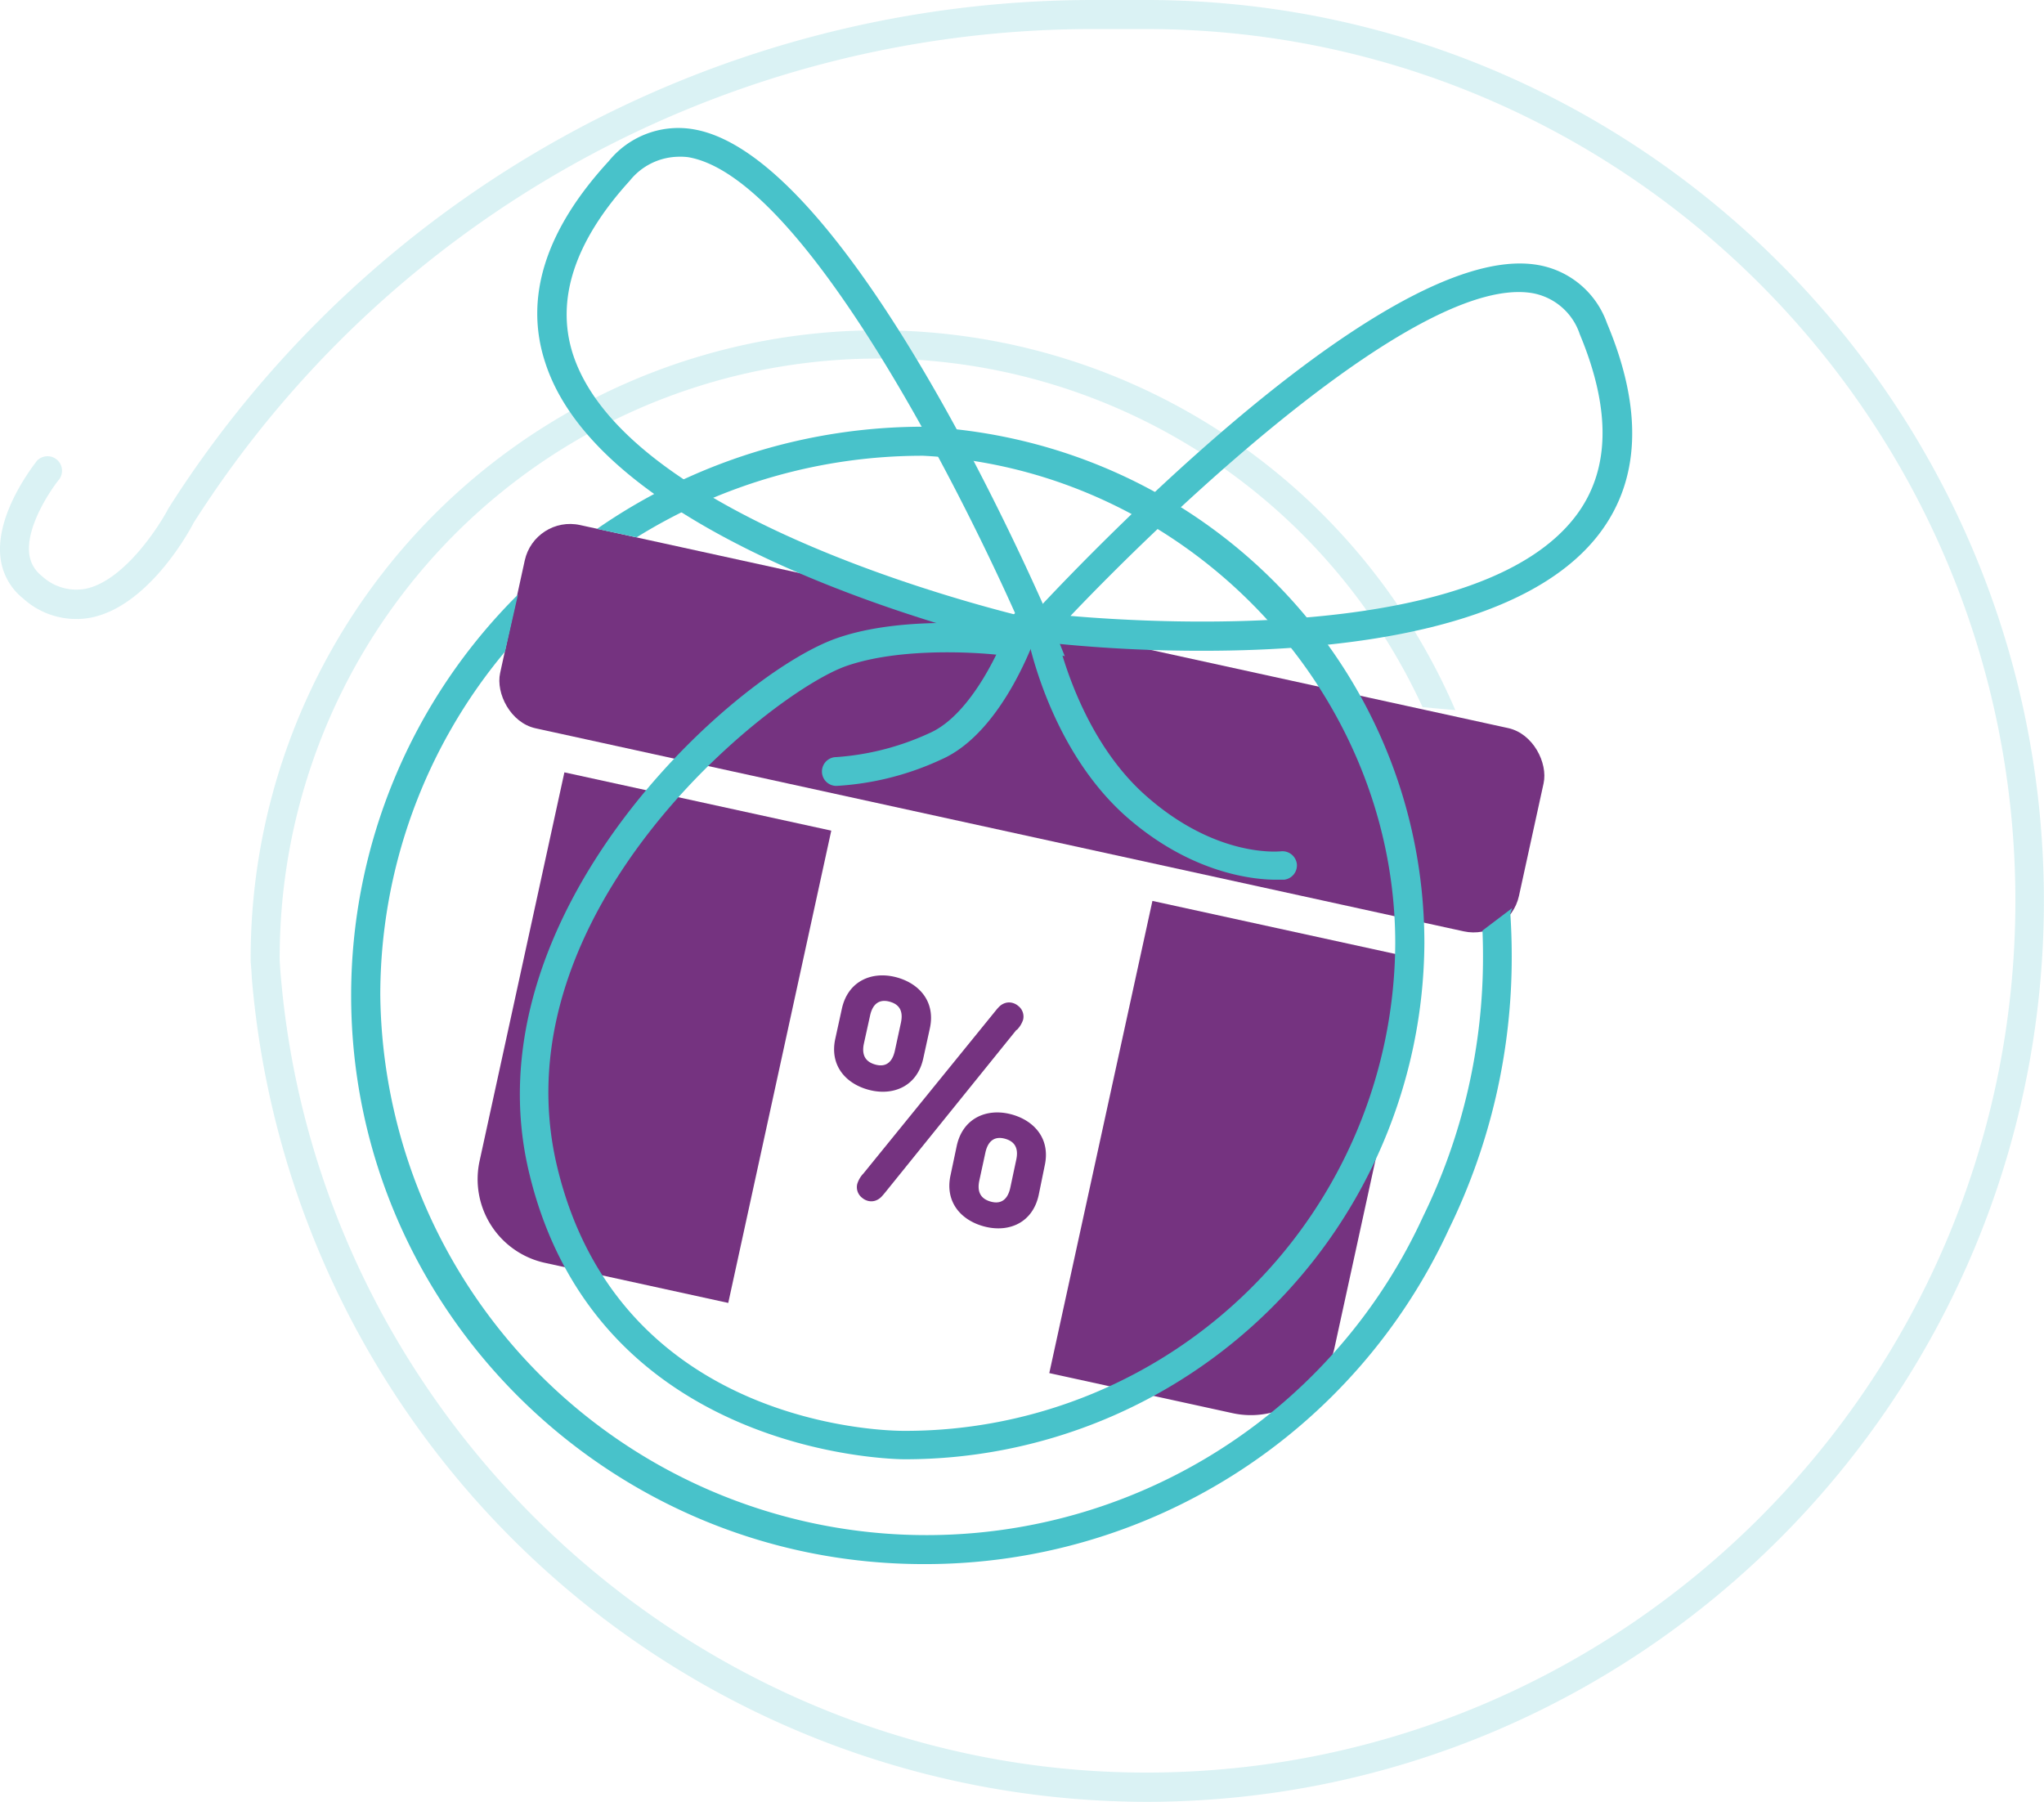
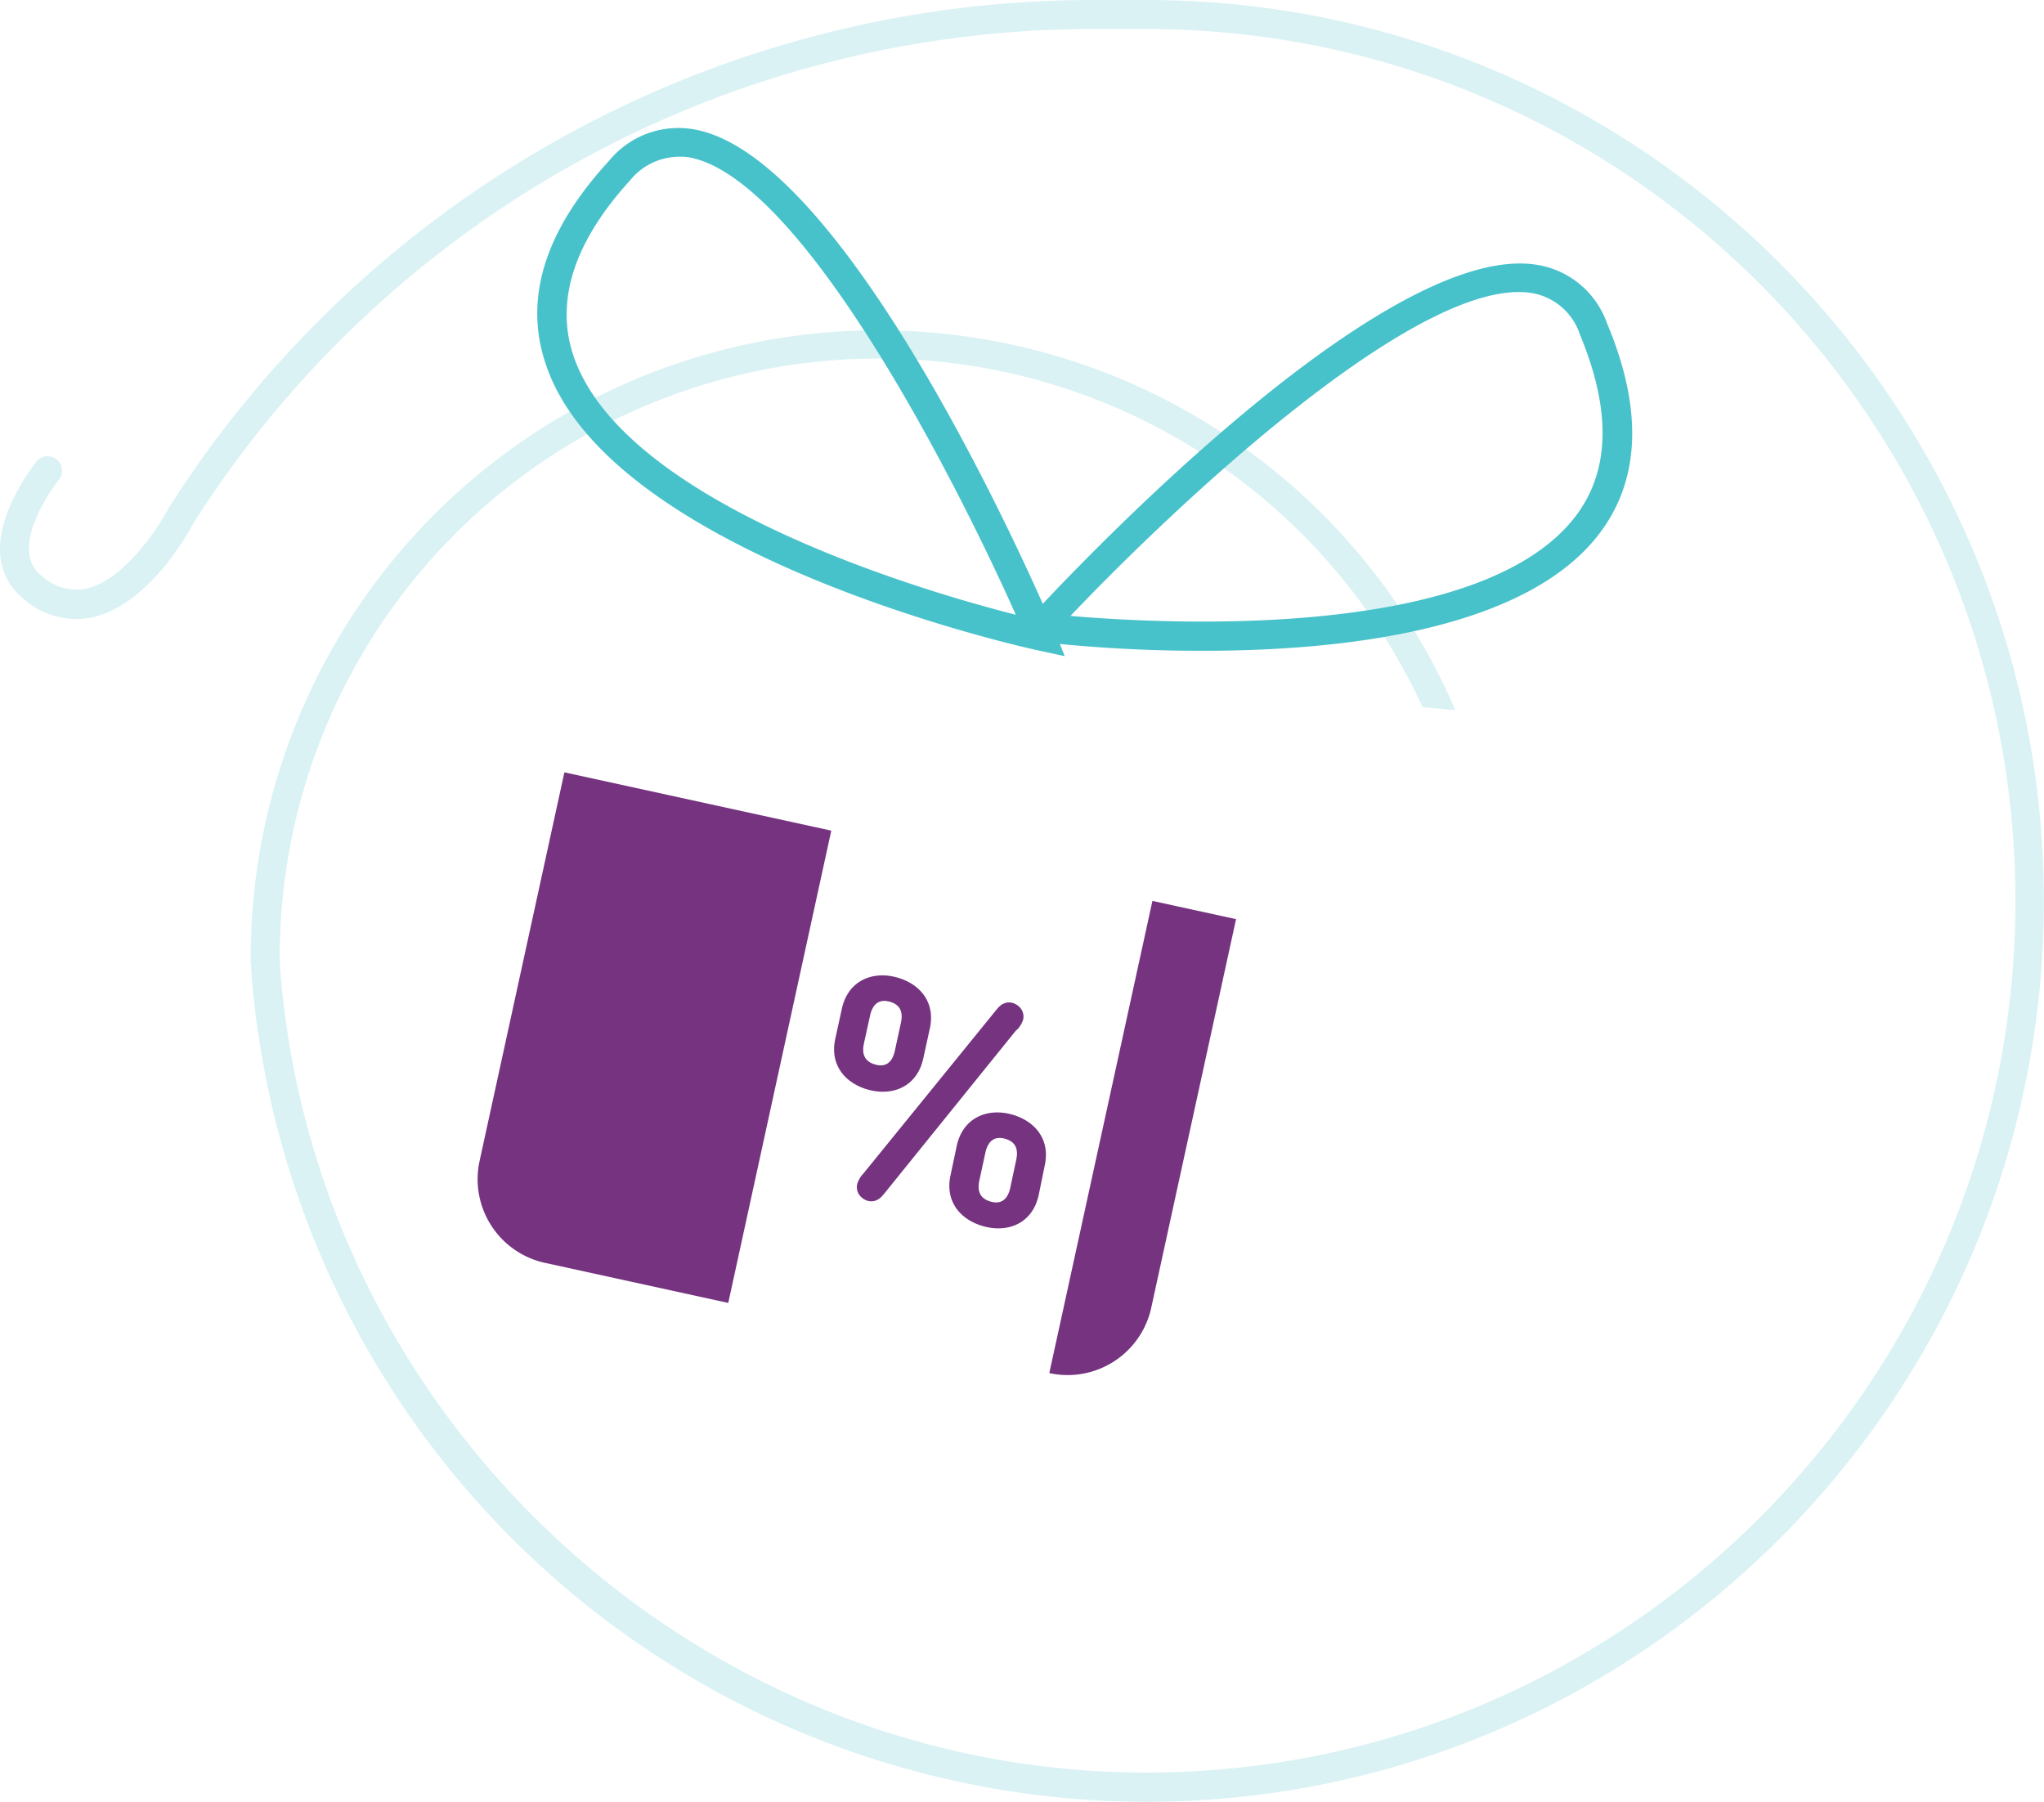
<svg xmlns="http://www.w3.org/2000/svg" viewBox="0 0 192.85 170">
  <defs>
    <style>.cls-1{fill:#753380;}.cls-2,.cls-3{fill:#48c2ca;}.cls-2{opacity:0.2;}</style>
  </defs>
  <title>illustration_3</title>
  <g id="Слой_2" data-name="Слой 2">
    <g id="Слой_1-2" data-name="Слой 1">
      <path class="cls-1" d="M78.43,78.37,53.25,72.87l-8,36.66a8.08,8.08,0,0,0,6.17,9.62l17.29,3.78Z" />
-       <path class="cls-1" d="M108.73,85,99,129.55l17.29,3.78a8.08,8.08,0,0,0,9.62-6.17l8-36.66Z" />
-       <rect class="cls-1" x="47.22" y="58.88" width="98.4" height="19.63" rx="4.38" ry="4.38" transform="translate(16.9 -19.01) rotate(12.34)" />
+       <path class="cls-1" d="M108.73,85,99,129.55a8.08,8.08,0,0,0,9.62-6.17l8-36.66Z" />
      <path class="cls-1" d="M79.43,95.17c.57-2.6,2.79-3.53,5-3s3.87,2.26,3.3,4.86l-.62,2.83c-.57,2.61-2.78,3.53-5,3S78.24,100.6,78.81,98ZM85,96.5c.24-1.11-.14-1.75-1.09-2s-1.58.21-1.82,1.32l-.58,2.63c-.24,1.11.16,1.75,1.11,2s1.57-.21,1.81-1.32Zm10.9.67L83.57,112.44c-.41.51-.57.67-.9.81a1.22,1.22,0,0,1-.74.06,1.39,1.39,0,0,1-.58-.29,1.27,1.27,0,0,1-.47-1.31,2.46,2.46,0,0,1,.59-1L93.84,95.48c.41-.51.57-.67.9-.81a1.23,1.23,0,0,1,.74-.06,1.39,1.39,0,0,1,.58.29,1.27,1.27,0,0,1,.47,1.31A2.45,2.45,0,0,1,95.94,97.17ZM90.27,108.1c.57-2.6,2.79-3.53,5-3s3.87,2.26,3.3,4.86L98,112.75c-.57,2.61-2.77,3.53-5,3s-3.88-2.26-3.32-4.86Zm5.61,1.33c.24-1.11-.14-1.75-1.09-2s-1.58.21-1.82,1.32l-.57,2.63c-.24,1.11.16,1.75,1.11,2s1.57-.21,1.81-1.32Z" />
      <path class="cls-2" d="M134,89.42m.22-22.7A56.5,56.5,0,0,0,26.39,90.64s.06,1,.09,1.29c3.51,42.23,39.39,75.31,81.67,75.31,45.19,0,82-36.9,82-82.25s-36.77-82.25-82-82.25h-4.89a100.58,100.58,0,0,0-85,46.6c-.1.21-4,7.75-9.62,8.92A7.44,7.44,0,0,1,2.2,56.48a5.78,5.78,0,0,1-2.17-4c-.41-4.2,3.29-8.76,3.45-9a1.37,1.37,0,0,1,2.11,1.74c-.87,1.07-3.09,4.41-2.84,6.94a3.08,3.08,0,0,0,1.18,2.17,4.78,4.78,0,0,0,4.15,1.22c3.57-.74,6.85-5.74,7.82-7.6A103.34,103.34,0,0,1,103.26,0h4.89c46.7,0,84.69,38.13,84.69,85s-38,85-84.69,85a84.82,84.82,0,0,1-84.4-77.83c0-.34-.1-1.43-.1-1.43A59.24,59.24,0,0,1,137.31,67Z" />
-       <path class="cls-3" d="M60.06,50.7A51.11,51.11,0,0,1,87.11,43c24.55,1.25,44.53,21.9,44.53,46a46.23,46.23,0,0,1-46.35,46c-1.14,0-26.78-.12-32.72-24.91-5.75-24,20-44.69,27.27-47.25,5.75-2,14-1.09,14.08-1.08A1.37,1.37,0,1,0,94.24,59c-.36,0-9-1-15.31,1.22-9.75,3.42-34.88,26.07-29,50.46,6.41,26.75,34.72,27,35.39,27h0A49,49,0,0,0,134.39,89c0-26-20.71-47.39-47.21-48.74a54,54,0,0,0-30.85,9.64Z" />
-       <path class="cls-3" d="M142.67,85.68l-2.8,2.12q.05,1.2.05,2.41a55.64,55.64,0,0,1-5.65,24.56A51.54,51.54,0,0,1,35.88,93.91,50.51,50.51,0,0,1,47.65,61.48l1.22-5.38A53.3,53.3,0,0,0,33.13,93.91c0,29.59,24.25,53.66,54,53.66a54.39,54.39,0,0,0,49.59-31.64,58.29,58.29,0,0,0,5.91-25.72q0-2-.13-4Z" />
      <path class="cls-3" d="M113.51,61.4A137.17,137.17,0,0,1,98,60.55l-2.61-.32,1.77-1.94C98.5,56.82,130.09,22.4,145.1,25a8.41,8.41,0,0,1,6.52,5.5c3.4,8.08,3.15,14.77-.73,19.86C143.88,59.54,126.46,61.4,113.51,61.4ZM101,58.11c9.12.79,38.72,2.33,47.66-9.41,3.25-4.27,3.38-10,.39-17.17a5.78,5.78,0,0,0-4.46-3.87C134.1,25.86,111.16,47.43,101,58.11Z" />
      <path class="cls-3" d="M100.46,61.91l-2.57-.56C96.23,61,57.25,52.27,51.44,34.2c-2-6.09,0-12.48,6-19a8.45,8.45,0,0,1,8-3c15,2.55,33.28,45.47,34.05,47.29ZM63.93,14.79a6,6,0,0,0-4.51,2.26c-5.21,5.72-7,11.22-5.38,16.32C58.55,47.41,87,55.76,95.84,58c-6-13.43-20.38-41.38-30.91-43.17A6,6,0,0,0,63.93,14.79Z" />
-       <path class="cls-3" d="M120.4,83c-2.05,0-8-.53-14.19-6-7.37-6.57-9.3-17.1-9.38-17.54A1.37,1.37,0,0,1,99.52,59c0,.1,1.86,10.06,8.51,16s12.58,5.34,12.84,5.32a1.37,1.37,0,0,1,1.49,1.22A1.36,1.36,0,0,1,121.14,83C121.09,83,120.83,83,120.4,83Z" />
-       <path class="cls-3" d="M78.91,74.15a1.36,1.36,0,1,1,0-2.72,25,25,0,0,0,8.78-2.26c4-1.74,6.91-8.33,7.69-10.72a1.36,1.36,0,0,1,2.6.84c-.13.4-3.24,9.79-9.2,12.38A27.1,27.1,0,0,1,78.91,74.15Z" />
    </g>
  </g>
</svg>